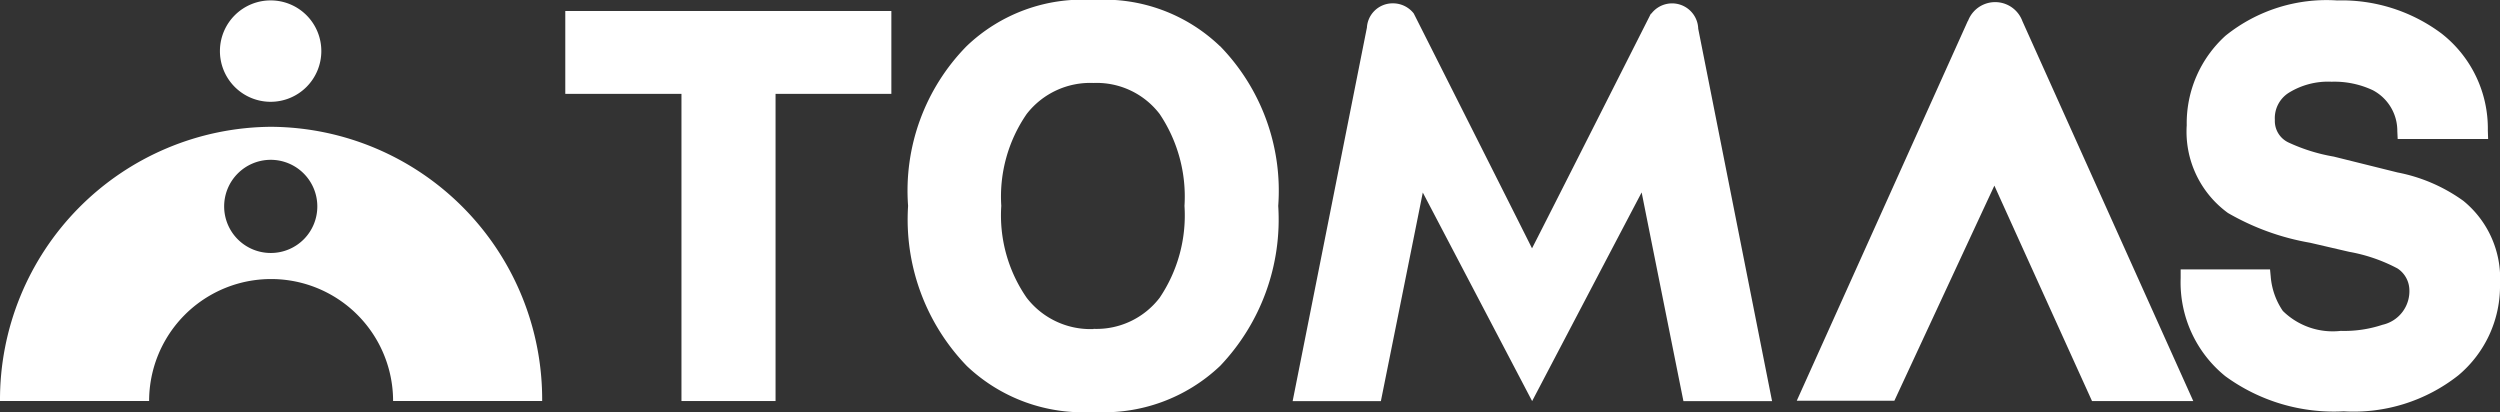
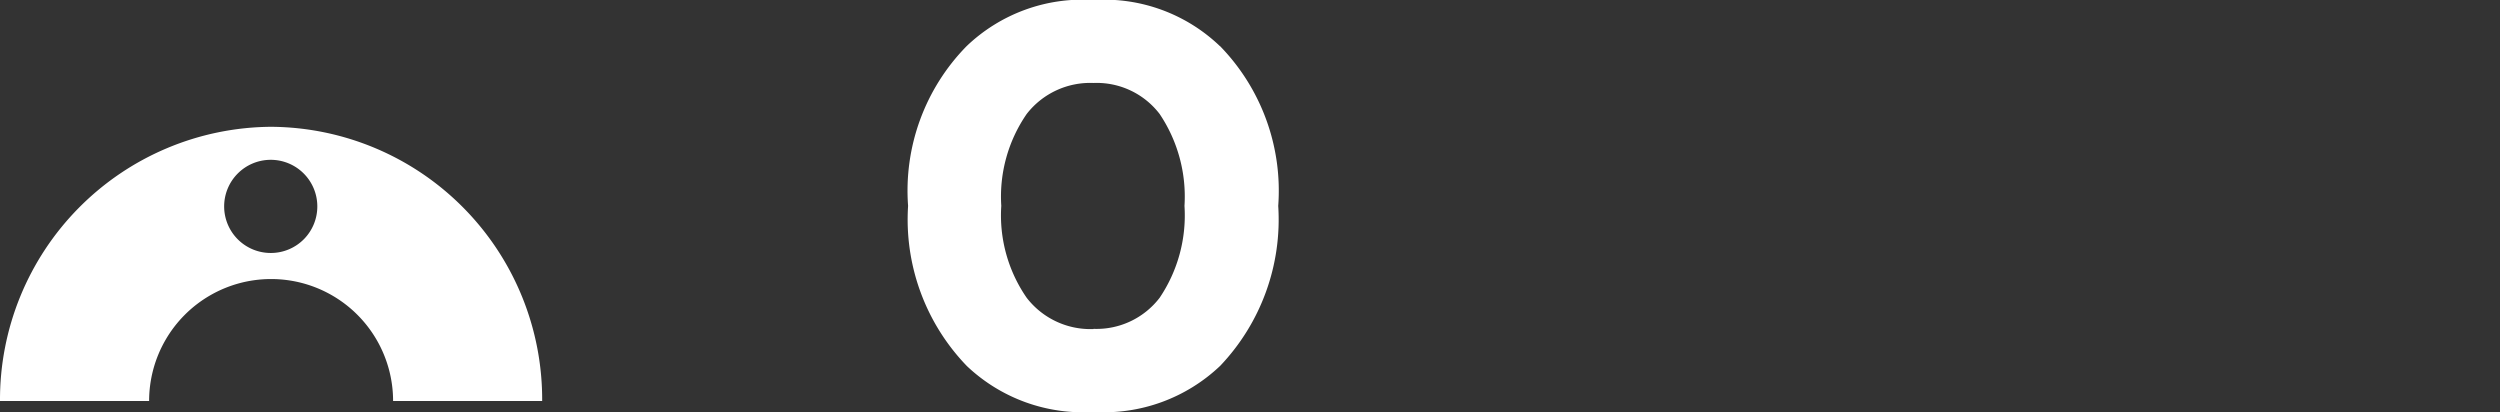
<svg xmlns="http://www.w3.org/2000/svg" width="68" height="11.207" viewBox="0 0 68 11.207">
  <rect x="0" y="0" width="68" height="11.207" fill="#333333" stroke="none" />
  <title>アセット 1</title>
  <g id="レイヤー_2" data-name="レイヤー 2">
    <g id="teisei">
-       <polygon points="24.014 0.299 15.376 0.299 15.376 2.553 18.536 2.553 18.536 10.908 21.095 10.908 21.095 2.553 24.245 2.553 24.245 0.299 24.014 0.299" fill="#fff" />
      <path d="M33.18,1.253A4.549,4.549,0,0,0,29.742,0a4.558,4.558,0,0,0-3.453,1.258A5.612,5.612,0,0,0,24.7,5.6,5.735,5.735,0,0,0,26.3,9.957a4.591,4.591,0,0,0,3.444,1.249A4.593,4.593,0,0,0,33.19,9.95,5.775,5.775,0,0,0,34.768,5.6a5.64,5.64,0,0,0-1.587-4.35m-3.438,7.7A2.19,2.19,0,0,1,27.926,8.1a3.938,3.938,0,0,1-.691-2.5,3.955,3.955,0,0,1,.691-2.5,2.186,2.186,0,0,1,1.816-.843,2.155,2.155,0,0,1,1.8.843,4.03,4.03,0,0,1,.676,2.5,4.007,4.007,0,0,1-.676,2.5,2.164,2.164,0,0,1-1.8.845" fill="#fff" />
-       <path d="M67.014,5.471a4.521,4.521,0,0,0-1.8-.78l-1.733-.431a4.843,4.843,0,0,1-1.239-.387.645.645,0,0,1-.366-.612.815.815,0,0,1,.38-.738,2.03,2.03,0,0,1,1.164-.3,2.459,2.459,0,0,1,1.121.231,1.247,1.247,0,0,1,.666,1.113l.01.214h2.46l-.008-.233A3.275,3.275,0,0,0,66.41.912a4.532,4.532,0,0,0-2.838-.9A4.384,4.384,0,0,0,60.536.97a3.211,3.211,0,0,0-1.057,2.436A2.733,2.733,0,0,0,60.6,5.793a6.746,6.746,0,0,0,2.235.81L63.9,6.85a4.468,4.468,0,0,1,1.312.452.714.714,0,0,1,.322.559.936.936,0,0,1-.73.973A3.29,3.29,0,0,1,63.669,9a1.933,1.933,0,0,1-1.576-.543,1.927,1.927,0,0,1-.329-.93l-.019-.2H59.314v.235a3.28,3.28,0,0,0,1.213,2.669h0a5.005,5.005,0,0,0,3.22.957,4.594,4.594,0,0,0,3.12-.979A3.166,3.166,0,0,0,68,7.723a2.719,2.719,0,0,0-.986-2.251" fill="#fff" />
-       <path d="M55.01.577a.789.789,0,0,0-1.483,0l0-.012L48.872,10.9h2.655s2.365-5.089,2.72-5.851c.346.768,2.656,5.86,2.656,5.86h2.754Z" fill="#fff" />
-       <path d="M46.186.753,46.192.8A.711.711,0,0,0,44.921.365L44.9.38s-2.871,5.68-3.229,6.375c-.347-.7-3.21-6.375-3.21-6.375L38.453.365a.715.715,0,0,0-.567-.274A.7.7,0,0,0,37.179.8l0-.045L35.16,10.91h2.4S38.5,6.243,38.7,5.237l2.974,5.673s2.494-4.757,2.979-5.676c.2,1.008,1.136,5.676,1.136,5.676H48.2Z" fill="#fff" />
-       <path d="M7.376.011A1.379,1.379,0,1,0,8.74,1.392,1.377,1.377,0,0,0,7.376.011" fill="#fff" />
      <path d="M7.374,3.449A7.423,7.423,0,0,0,0,10.908H4.056a3.318,3.318,0,1,1,6.636,0h4.055A7.417,7.417,0,0,0,7.374,3.449m0,3.432A1.267,1.267,0,1,1,8.631,5.608,1.264,1.264,0,0,1,7.376,6.881" fill="#fff" />
    </g>
  </g>
</svg>